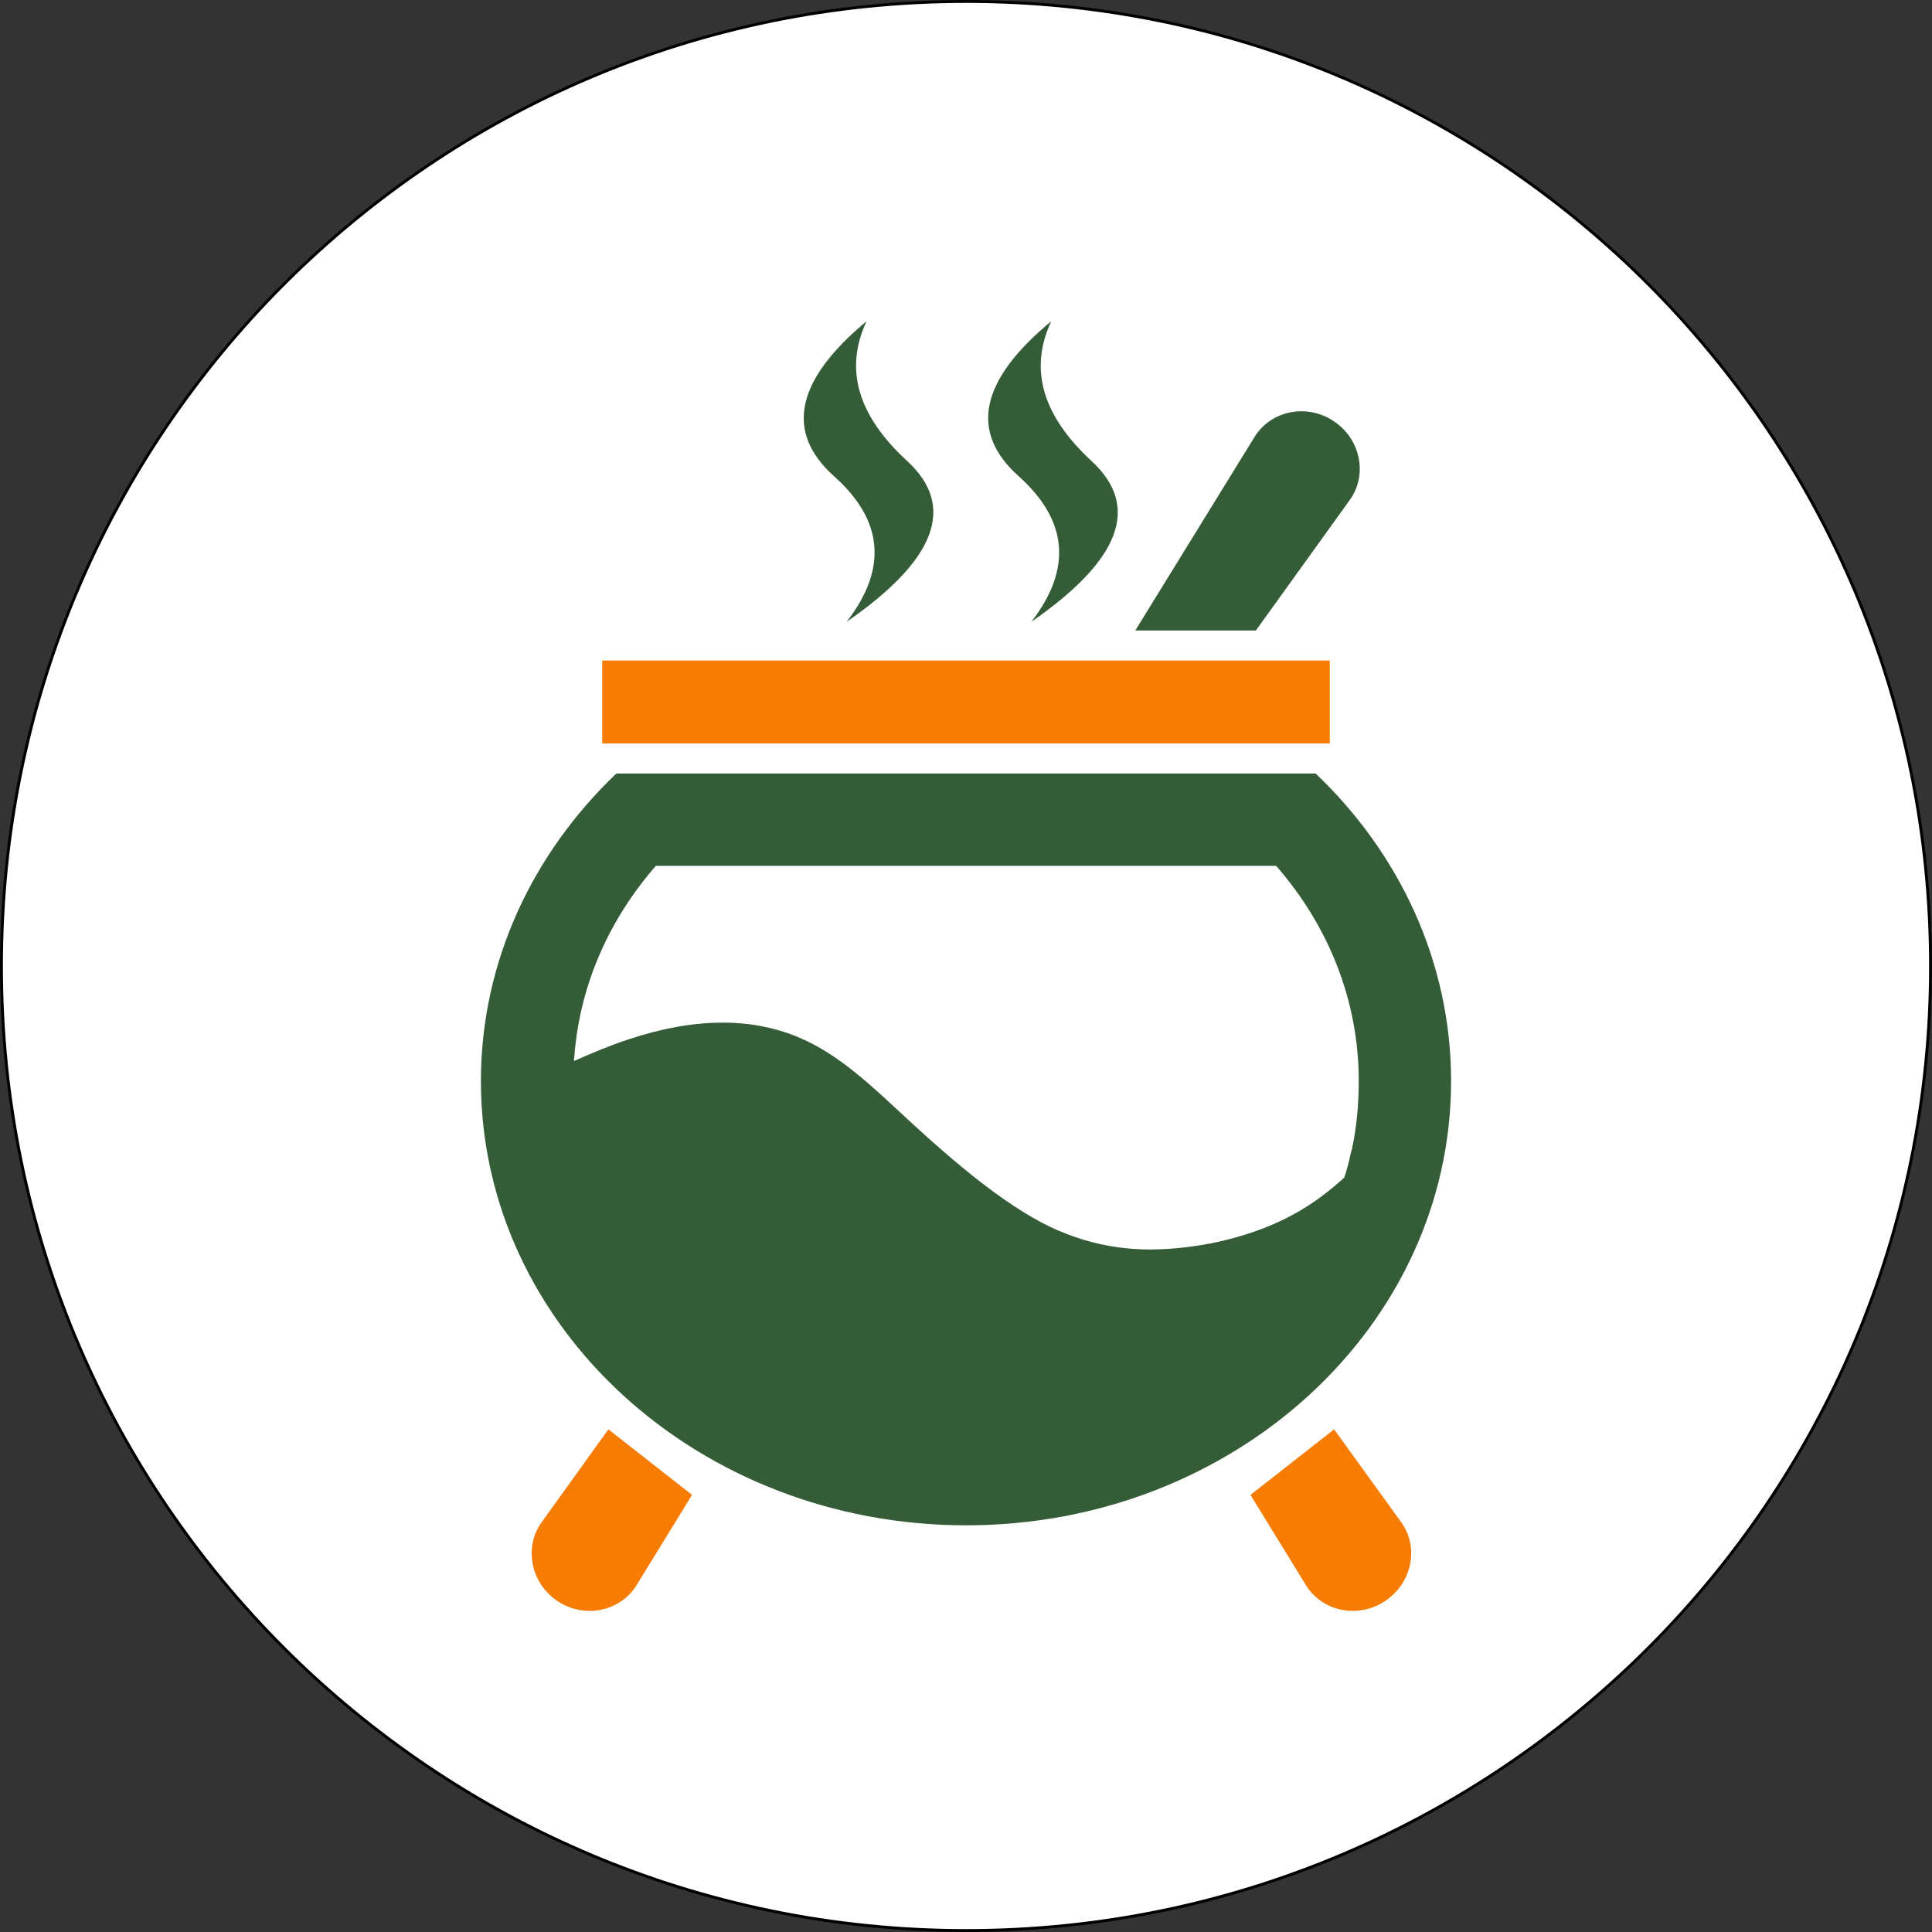
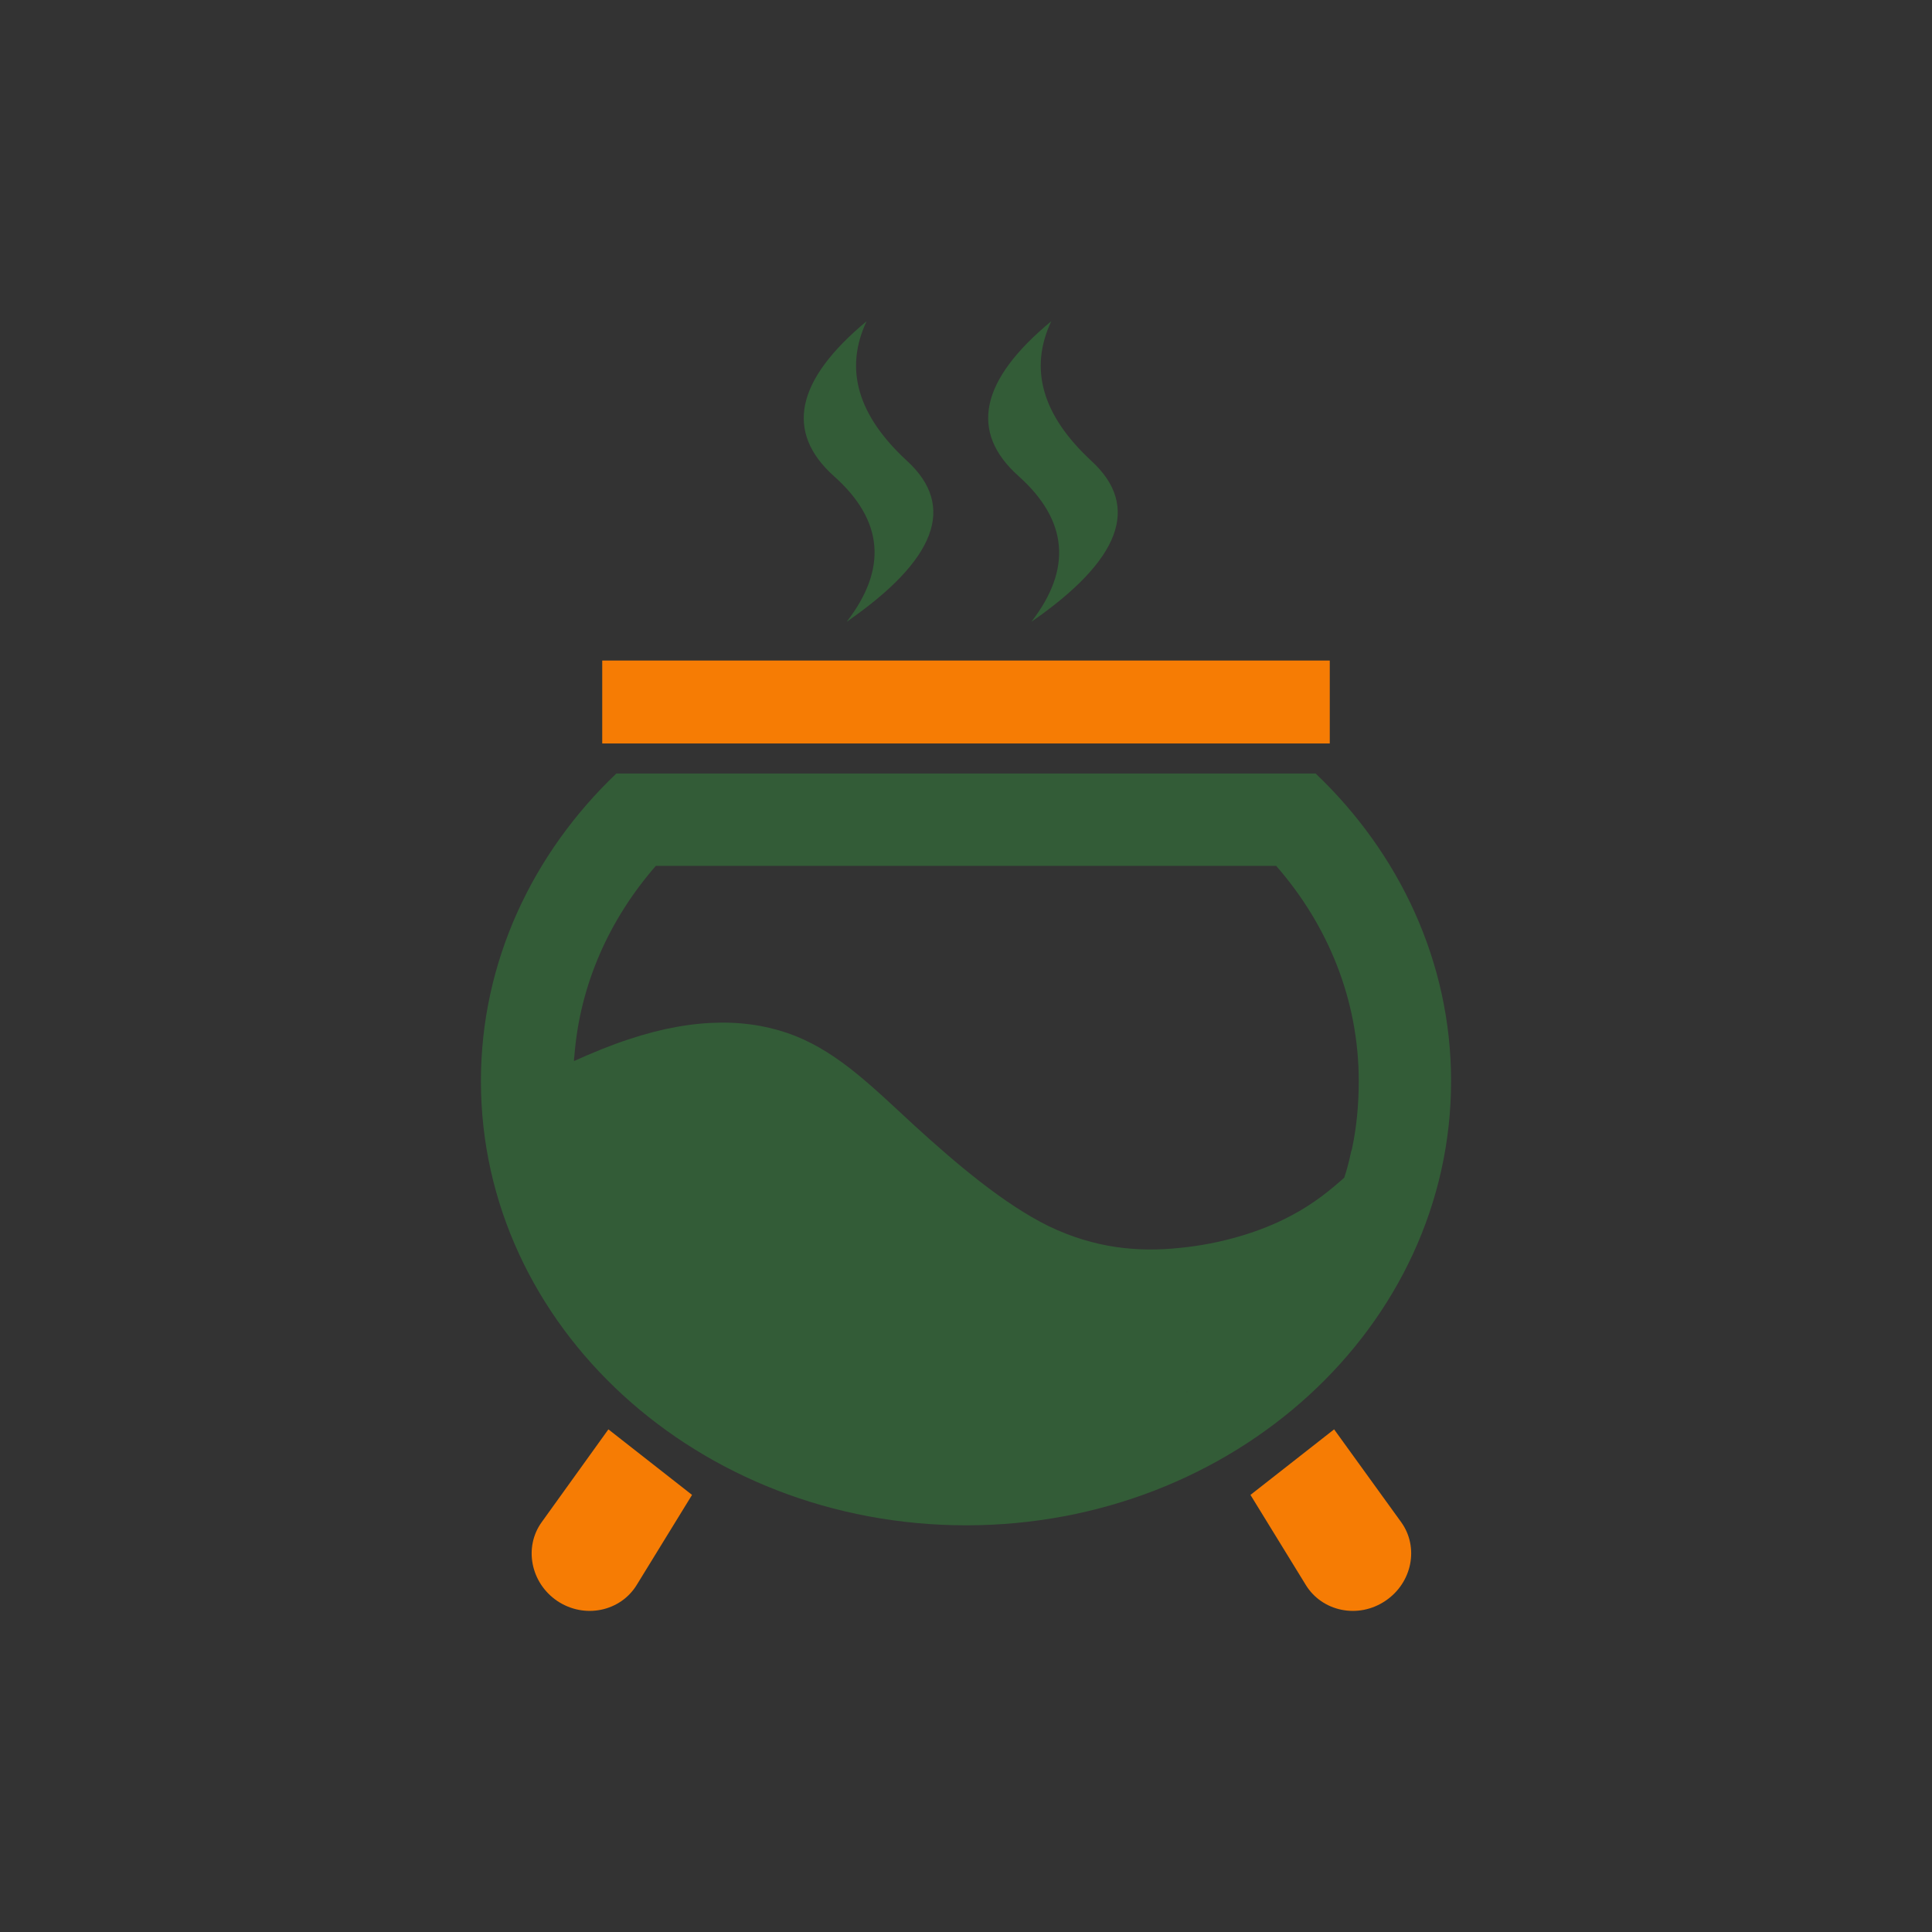
<svg xmlns="http://www.w3.org/2000/svg" xml:space="preserve" width="120px" height="120px" version="1.1" style="shape-rendering:geometricPrecision; text-rendering:geometricPrecision; image-rendering:optimizeQuality; fill-rule:evenodd; clip-rule:evenodd" viewBox="0 0 53.35 53.35">
  <rect x="0" y="0" width="53.35" height="53.35" fill="#333333" stroke="none" />
  <defs>
    <style type="text/css">
   
    .str0 {stroke:black;stroke-width:0.08;stroke-miterlimit:22.926}
    .fil3 {fill:#335C37}
    .fil0 {fill:white}
    .fil1 {fill:#335C37;fill-rule:nonzero}
    .fil2 {fill:#F67C04;fill-rule:nonzero}
   
  </style>
  </defs>
  <g id="Слой_x0020_1">
-     <path class="fil0 str0" d="M26.68 0.04c14.71,0 26.63,11.93 26.63,26.64 0,14.71 -11.92,26.63 -26.63,26.63 -14.71,0 -26.64,-11.92 -26.64,-26.63 0,-14.71 11.93,-26.64 26.64,-26.64z" />
    <g id="_2373329264272">
-       <path class="fil1" d="M37.27 13.81c0.5,-0.69 0.31,-1.68 -0.44,-2.18 -0.75,-0.5 -1.74,-0.29 -2.19,0.44l-3.29 5.34 3.33 0 2.59 -3.6z" />
      <polygon class="fil2" points="16.63,18.24 36.72,18.24 36.72,20.53 16.63,20.53 " />
      <path class="fil1" d="M23.03 13.15c1.37,1.22 1.48,2.56 0.35,4.02 2.47,-1.71 3.03,-3.19 1.67,-4.44 -1.37,-1.26 -1.74,-2.54 -1.12,-3.86 -1.96,1.63 -2.26,3.06 -0.9,4.28l0 0z" />
      <path class="fil1" d="M28.13 13.15c1.36,1.22 1.48,2.56 0.35,4.02 2.47,-1.71 3.02,-3.19 1.66,-4.44 -1.36,-1.26 -1.73,-2.54 -1.11,-3.86 -1.97,1.63 -2.27,3.06 -0.9,4.28l0 0z" />
      <polygon class="fil2" points="20.87,38.44 20.87,38.43 20.85,38.43 " />
      <path class="fil2" d="M16.8 39.47l-1.84 2.56c-0.5,0.69 -0.31,1.68 0.43,2.18 0.75,0.5 1.74,0.29 2.19,-0.44l1.53 -2.49 -2.31 -1.81z" />
-       <polygon class="fil2" points="32.78,38.44 32.77,38.43 32.79,38.43 " />
      <path class="fil2" d="M36.84 39.47l1.85 2.56c0.5,0.69 0.31,1.68 -0.44,2.18 -0.75,0.5 -1.74,0.29 -2.19,-0.44l-1.53 -2.49 2.31 -1.81z" />
      <path class="fil3" d="M13.28 29.85c0,6.78 6,12.27 13.4,12.27 7.39,0 13.39,-5.49 13.39,-12.27 0,-3.29 -1.43,-6.29 -3.74,-8.49l-19.31 0c-2.31,2.2 -3.74,5.2 -3.74,8.49l0 0zm23.84 2.67c-0.37,0.33 -0.84,0.72 -1.47,1.05 -0.82,0.44 -1.93,0.78 -3.08,0.89 -1.15,0.12 -2.34,0.01 -3.61,-0.6 -1.26,-0.62 -2.58,-1.75 -3.71,-2.78 -1.13,-1.04 -2.06,-1.98 -3.28,-2.47 -1.23,-0.49 -2.75,-0.53 -4.61,0.09 -0.49,0.16 -1,0.37 -1.51,0.6 0,-0.05 0,-0.09 0.01,-0.13 0.15,-1.97 0.96,-3.78 2.25,-5.26l17.13 0c1.44,1.65 2.28,3.71 2.28,5.94 0,0.66 -0.06,1.29 -0.19,1.89 0,0 0,0 0,0 -0.01,0.02 -0.01,0.04 -0.02,0.06 -0.05,0.24 -0.11,0.48 -0.19,0.72zm-4.34 5.92l-0.01 -0.01 0.02 0 -0.01 0.01z" />
    </g>
  </g>
</svg>